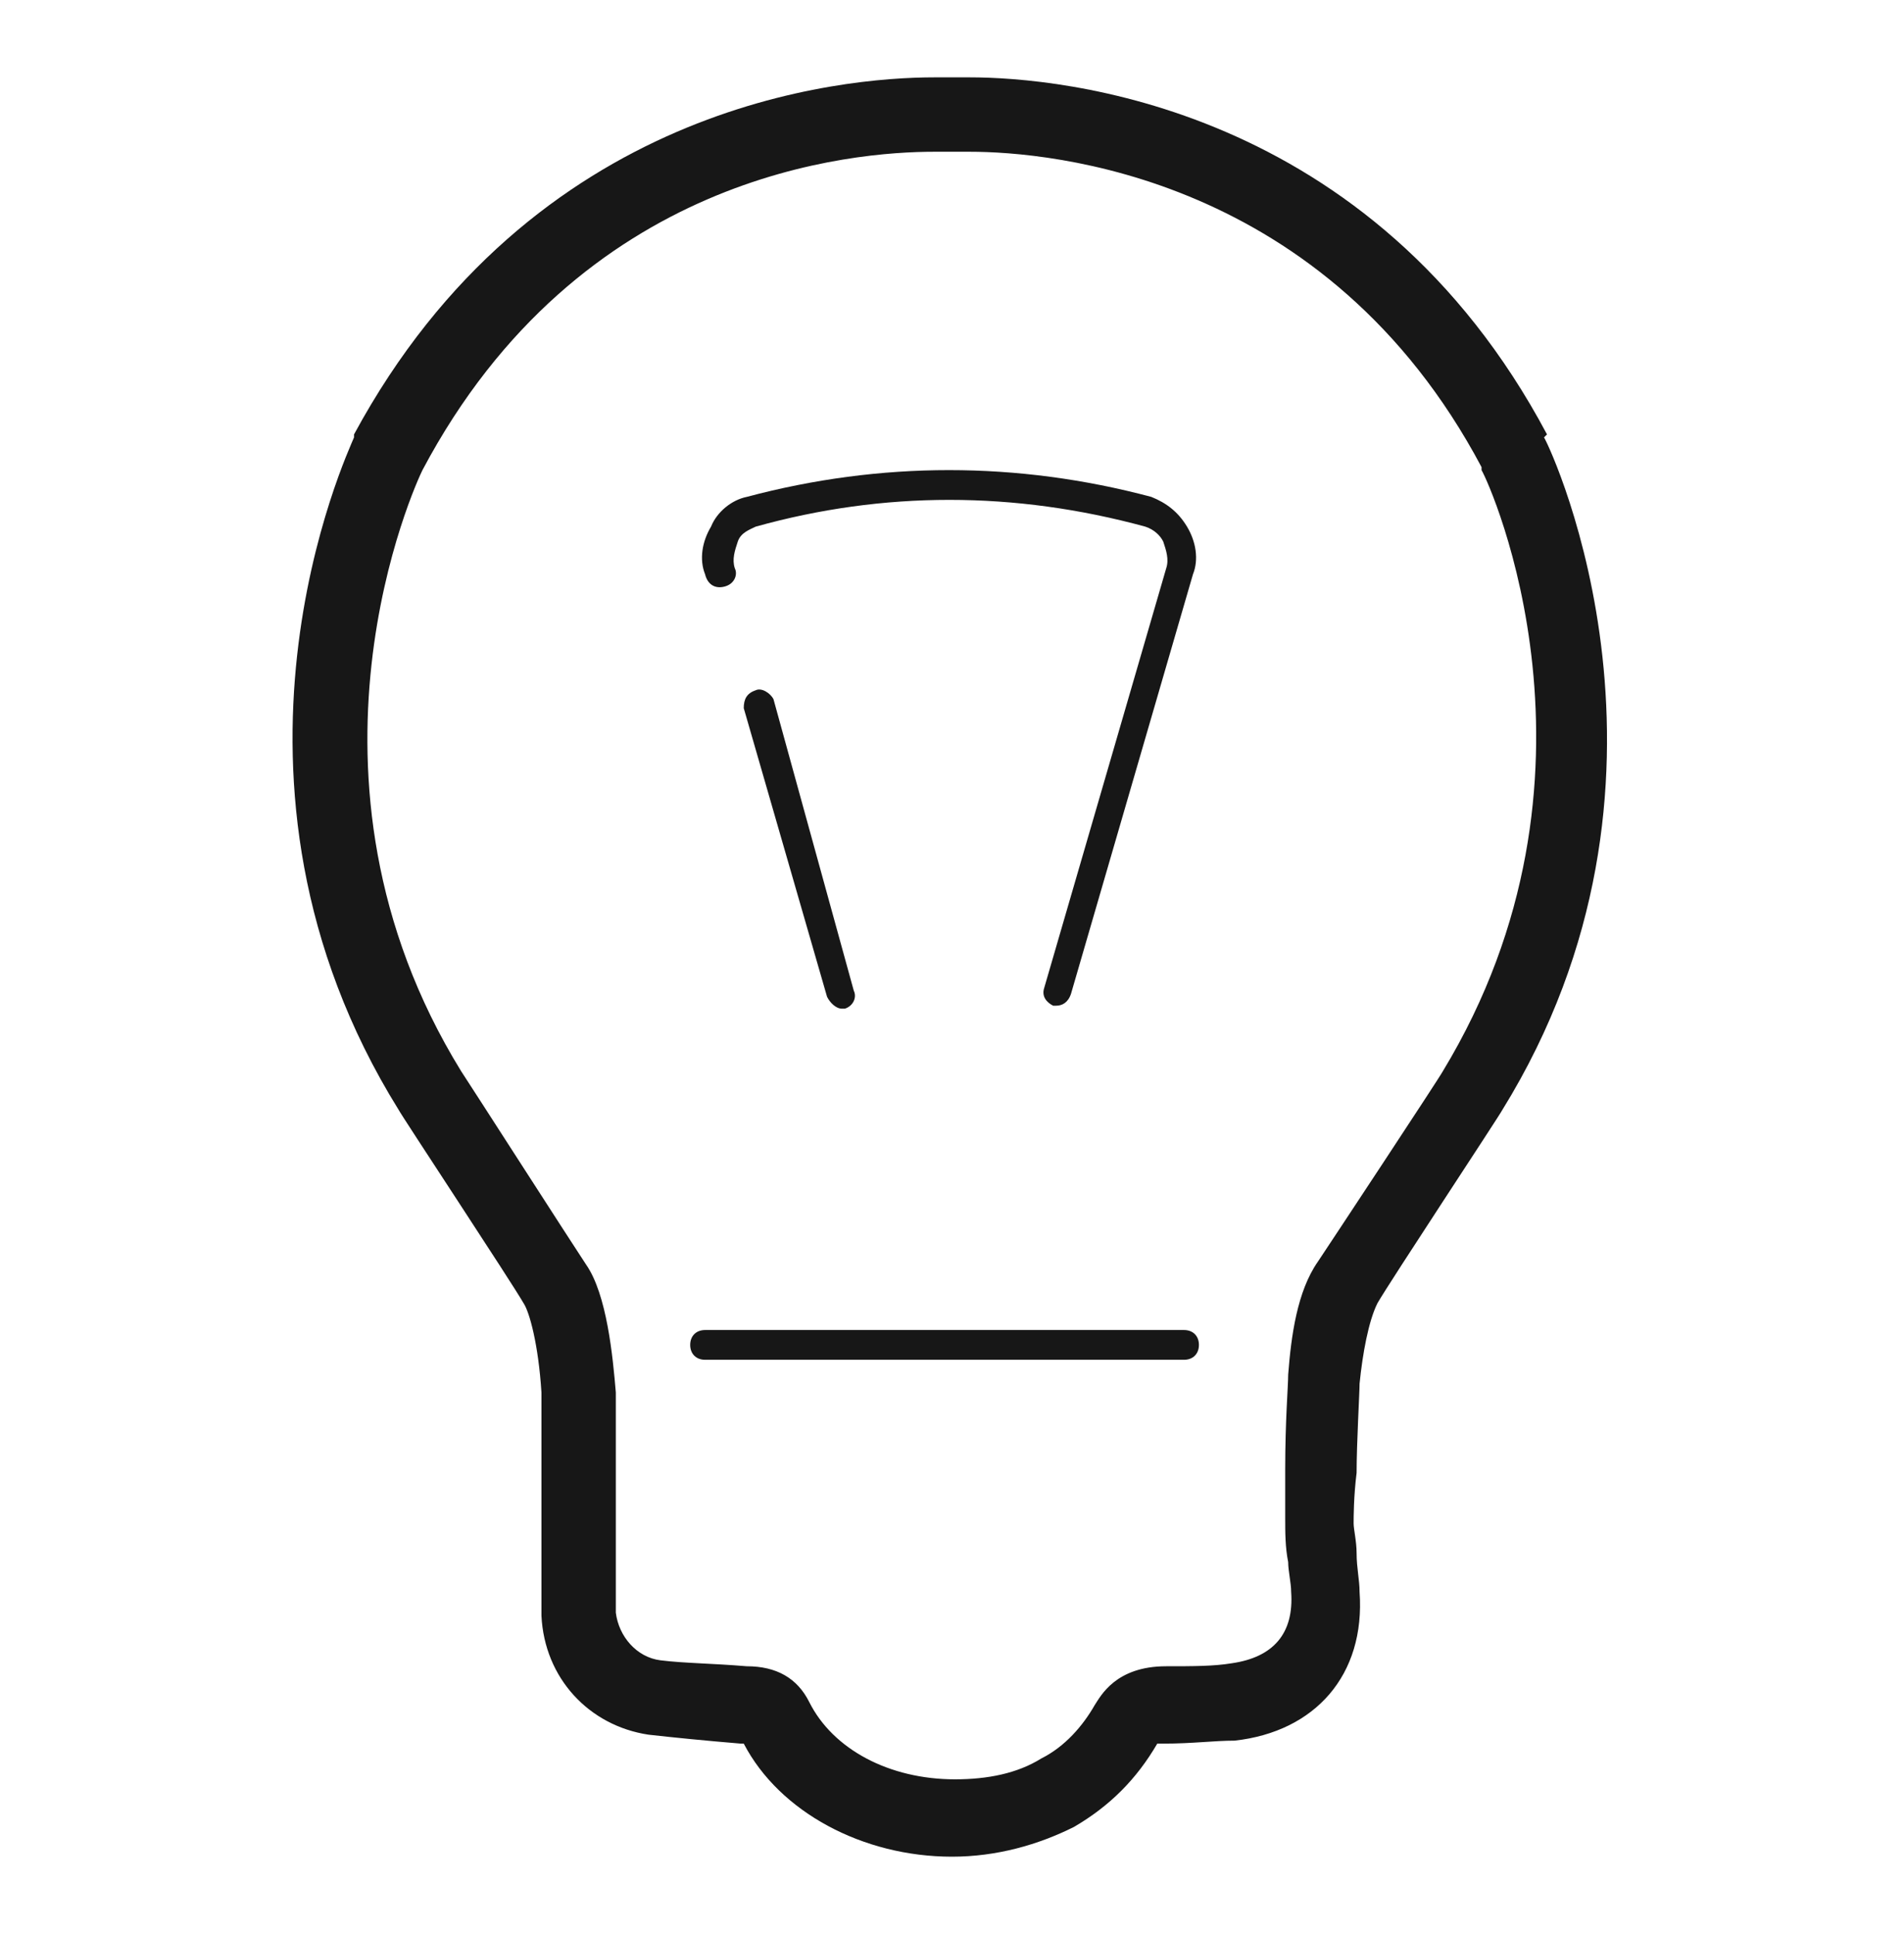
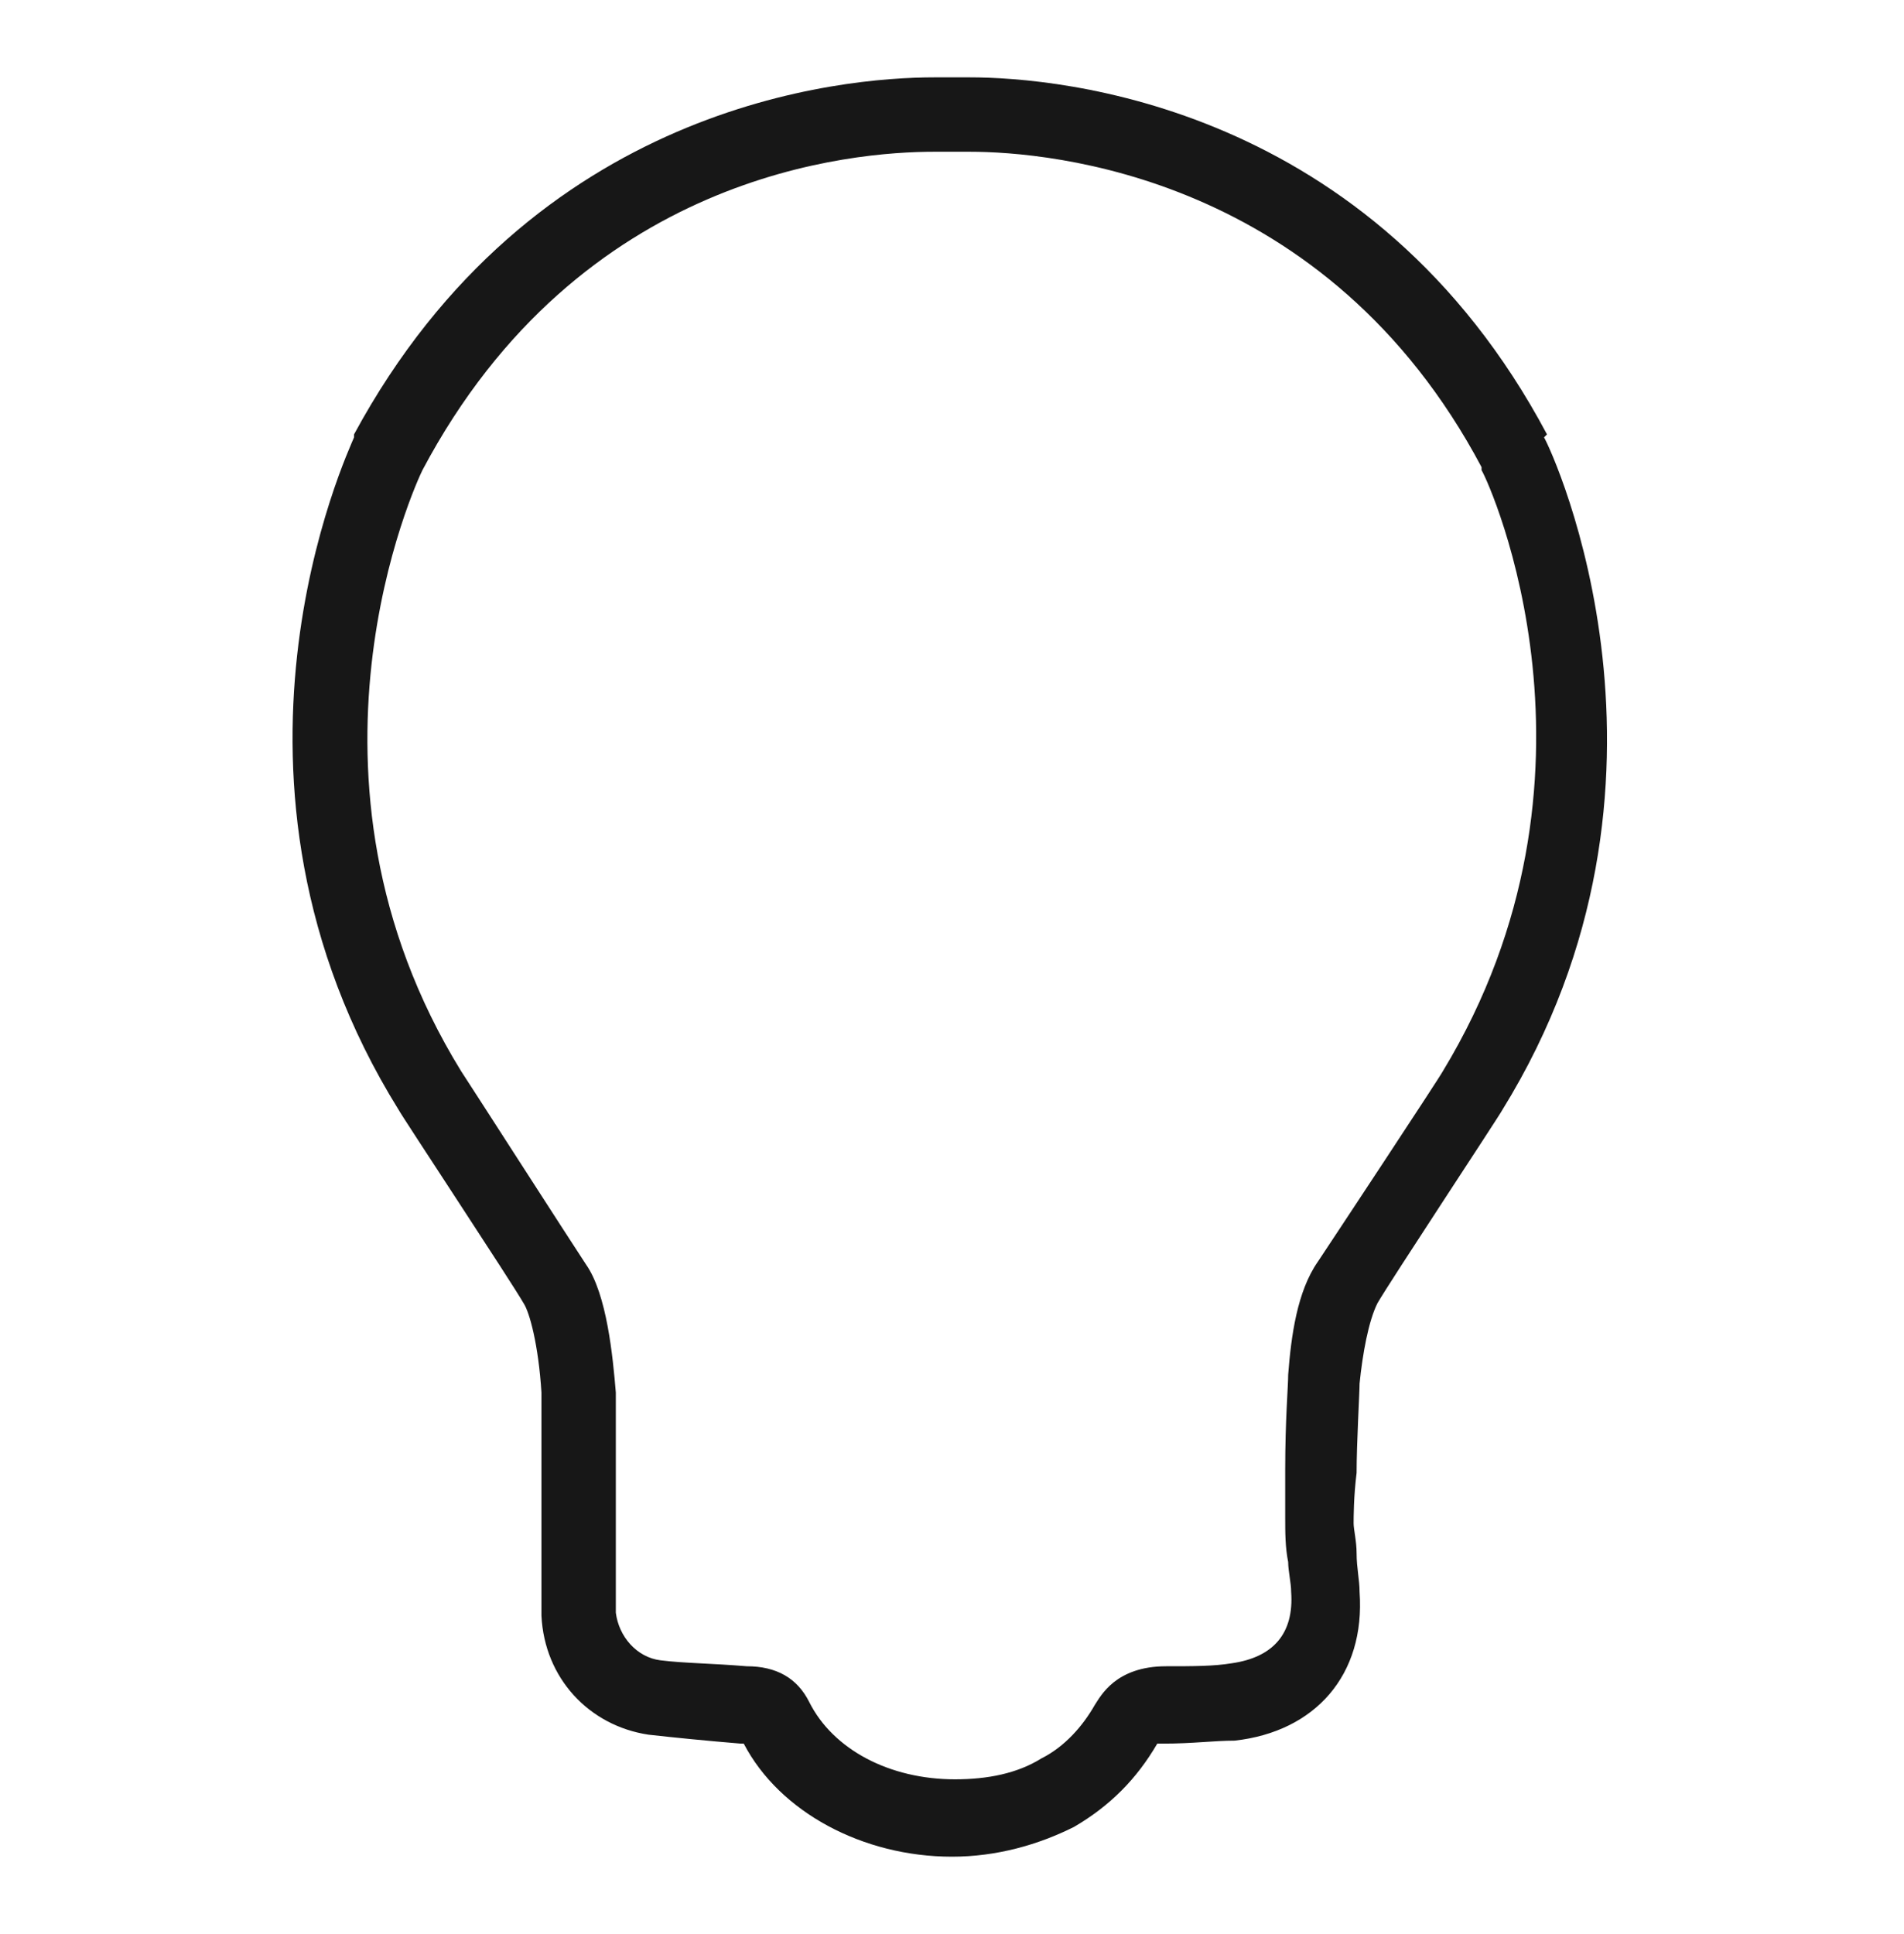
<svg xmlns="http://www.w3.org/2000/svg" width="64" height="65" viewBox="0 0 64 65" fill="none">
  <path d="M52 14.6C46.1 3.5 35.6 2.6 32.6 2.6H31.4C28.3 2.6 17.9 3.5 11.9 14.6V14.7C11.7 15.2 6.5 26.2 13.4 37.3C13.5 37.5 17.2 43.1 17.6 43.8C17.8 44.1 18.1 45.2 18.2 46.8V54.3C18.3 56.4 19.8 58 21.8 58.3C22.7 58.4 23.7 58.5 24.9 58.6H25C26.2 60.9 29 62.4 32 62.4C33.5 62.4 34.9 62 36.1 61.4C37.3 60.7 38.2 59.8 38.9 58.6H39.1C40.1 58.6 40.8 58.5 41.5 58.5C44.2 58.2 45.9 56.3 45.7 53.5C45.7 53.1 45.6 52.7 45.6 52.2C45.6 51.8 45.5 51.4 45.5 51.2C45.5 51 45.5 50.3 45.6 49.5C45.6 48.5 45.7 46.8 45.7 46.5C45.8 45.5 46 44.4 46.3 43.8C46.7 43.1 50.4 37.5 50.5 37.3C57.3 26.3 52.2 15.2 51.9 14.7L52 14.6ZM48.5 36C48.4 36.2 44.7 41.8 44.3 42.4C43.6 43.4 43.4 44.9 43.3 46.2C43.3 46.6 43.2 47.7 43.2 49.4V51C43.2 51.5 43.2 52 43.3 52.5C43.3 52.8 43.4 53.2 43.4 53.5C43.5 54.9 42.8 55.7 41.4 55.9C40.8 56 40.1 56 39.2 56C37.5 56 37 57 36.8 57.3C36.4 58 35.8 58.7 35 59.1C34.2 59.6 33.2 59.8 32.1 59.8C29.9 59.8 28 58.8 27.2 57.2C26.8 56.4 26.1 56 25.1 56C23.9 55.9 23 55.9 22.2 55.8C21.4 55.7 20.8 55 20.7 54.2V46.8C20.6 45.6 20.4 43.5 19.7 42.5C19.3 41.9 15.7 36.3 15.5 36C9.4 26.1 14 16.2 14.2 15.8C19.5 5.8 28.7 5.1 31.4 5.1H32.6C35.3 5.1 44.6 5.9 49.8 15.7V15.8C50.1 16.3 54.5 26.1 48.5 36Z" fill="#171717" />
-   <path d="M39.8 44.7H23.7C23.4 44.7 23.2 44.9 23.2 45.2C23.2 45.5 23.4 45.7 23.7 45.7H39.8C40.1 45.7 40.3 45.5 40.3 45.2C40.3 44.9 40.1 44.7 39.8 44.7ZM24.4 19.7C24.7 19.6 24.8 19.3 24.7 19.1C24.6 18.8 24.7 18.5 24.8 18.2C24.9 17.9 25.2 17.8 25.4 17.7C29.7 16.5 34.1 16.5 38.5 17.7C38.8 17.8 39 18 39.1 18.2C39.2 18.5 39.3 18.8 39.2 19.1L35.1 33.2C35 33.5 35.2 33.7 35.4 33.8H35.5C35.7 33.8 35.9 33.7 36 33.4L40.1 19.3C40.3 18.8 40.2 18.2 39.9 17.7C39.6 17.2 39.2 16.9 38.7 16.7C34.2 15.5 29.6 15.5 25.1 16.7C24.6 16.8 24.1 17.2 23.9 17.7C23.6 18.2 23.5 18.8 23.7 19.3C23.8 19.7 24.1 19.8 24.4 19.7ZM25.4 23.2C25.1 23.3 25 23.5 25 23.8L27.8 33.5C27.9 33.7 28.1 33.9 28.3 33.9H28.4C28.7 33.8 28.8 33.5 28.7 33.3L26 23.5C25.9 23.3 25.6 23.1 25.4 23.2Z" fill="#171717" />
</svg>